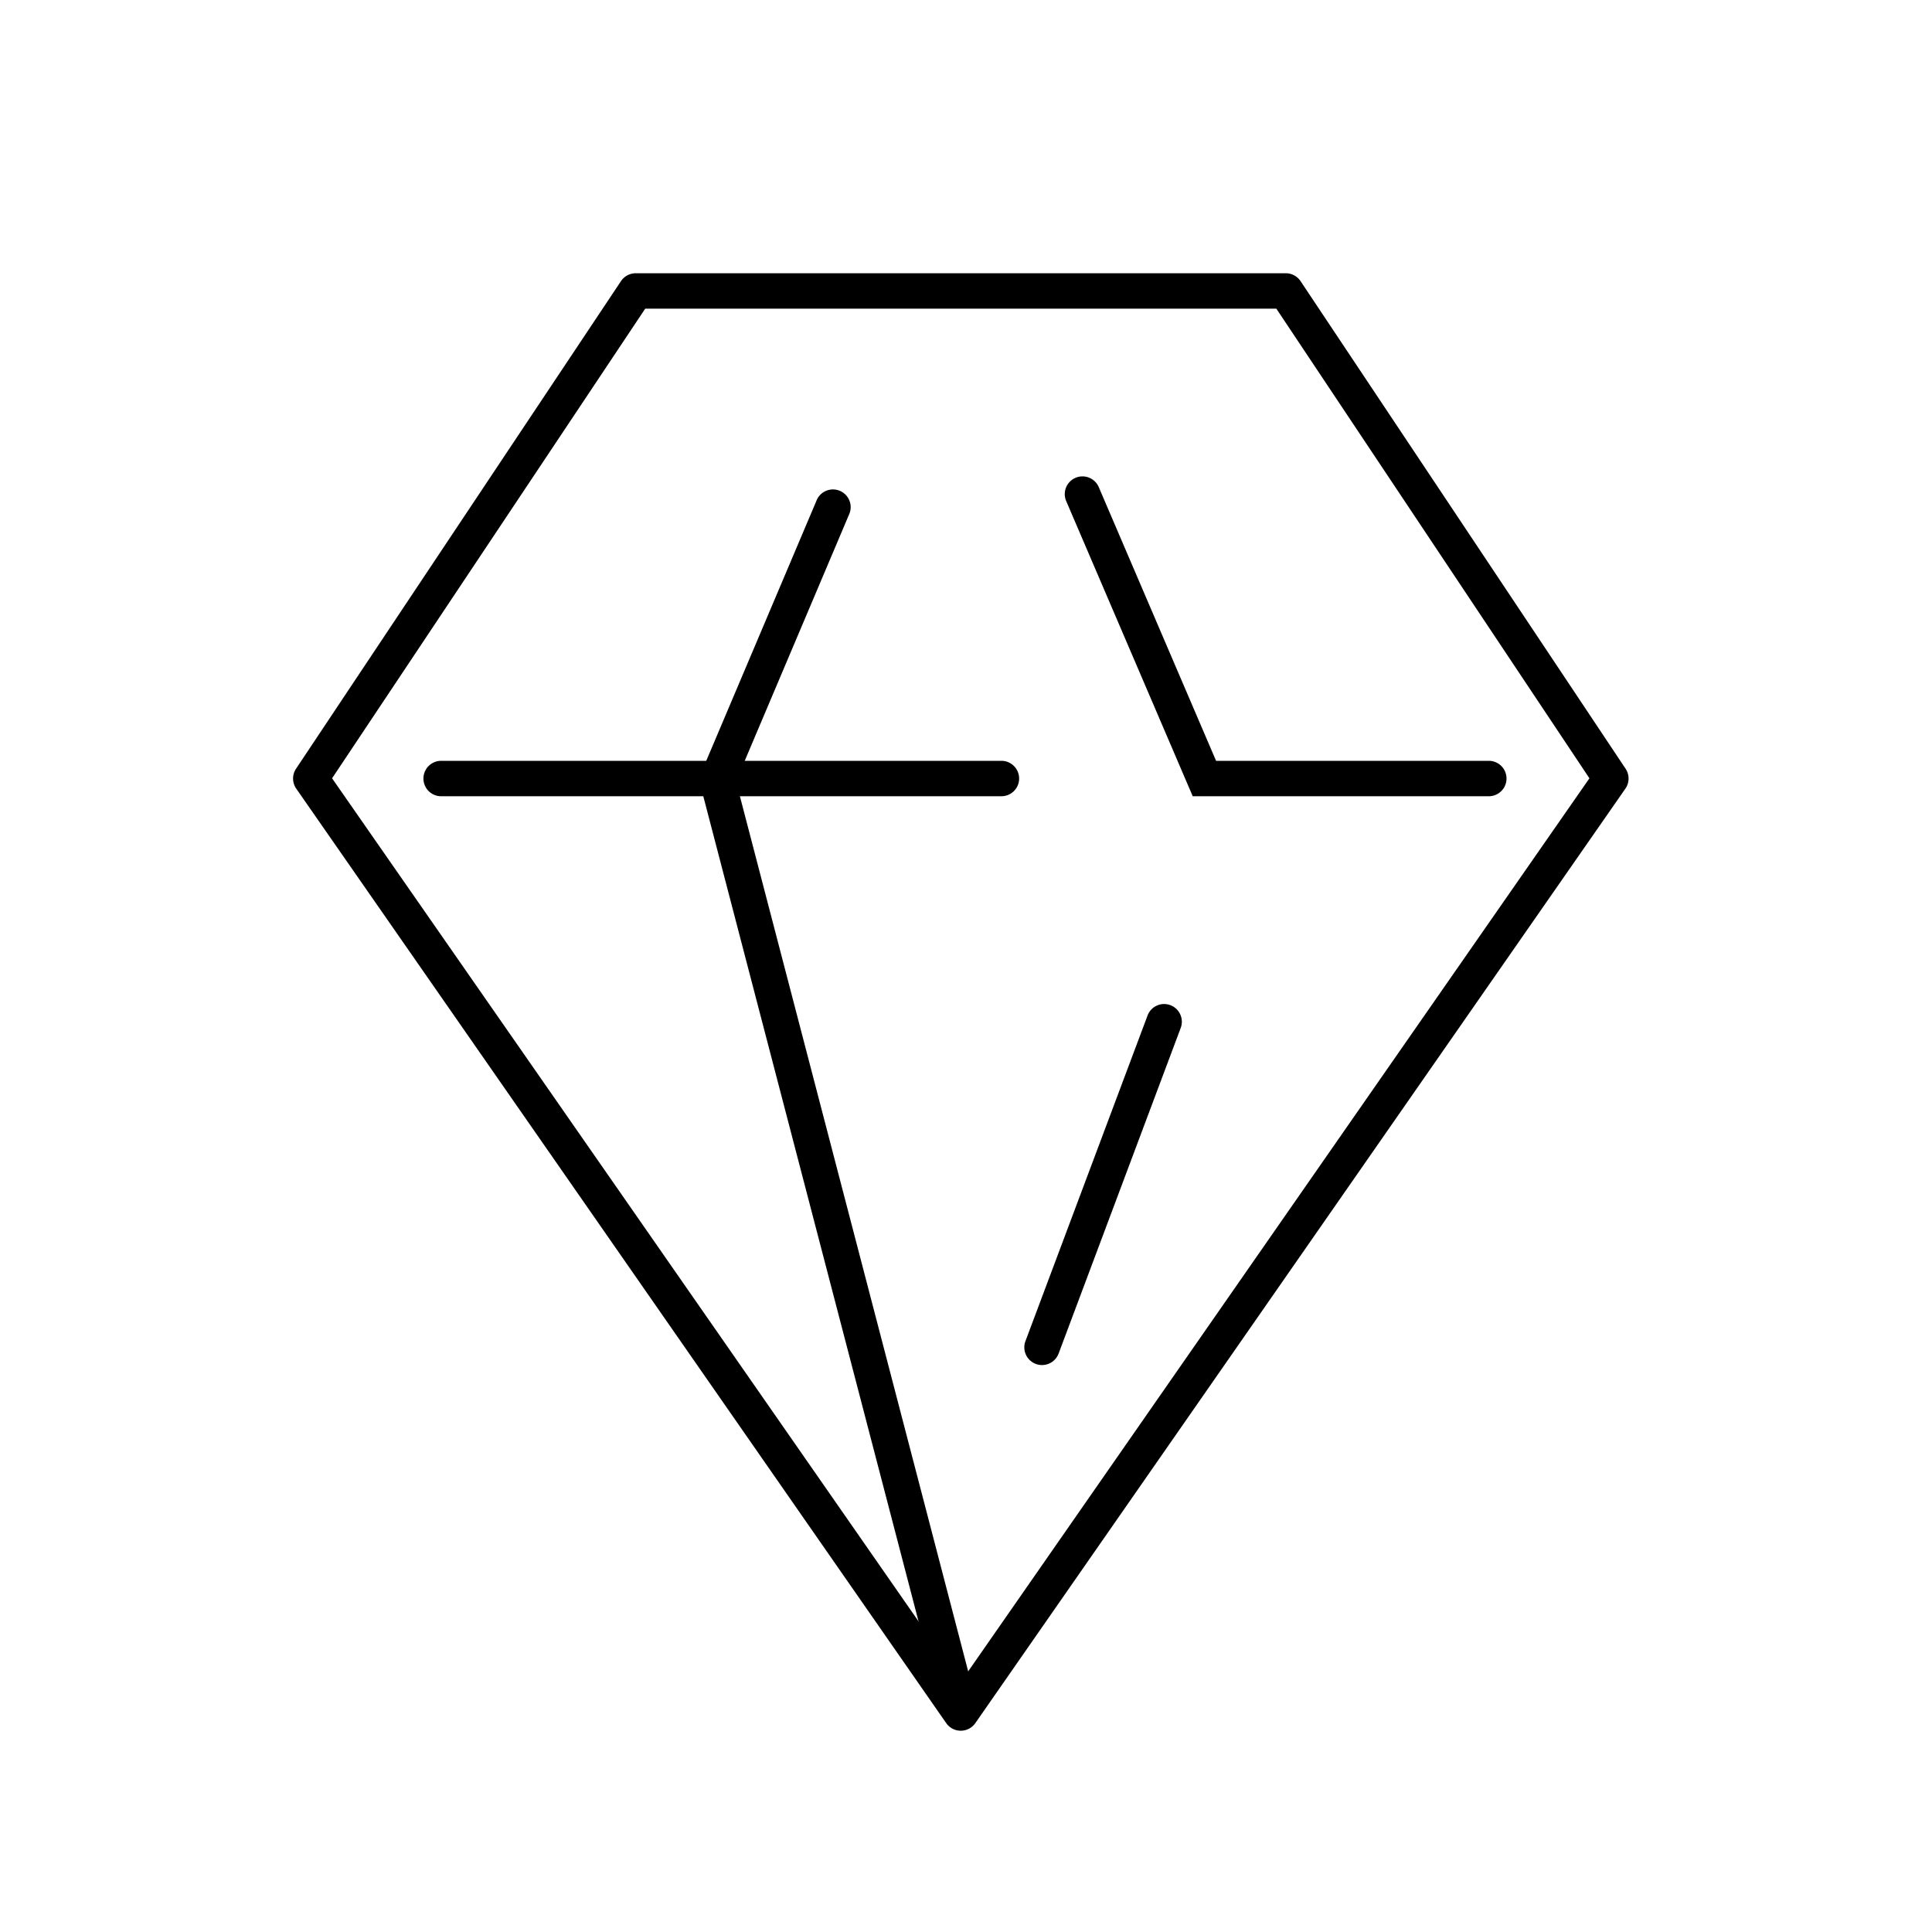
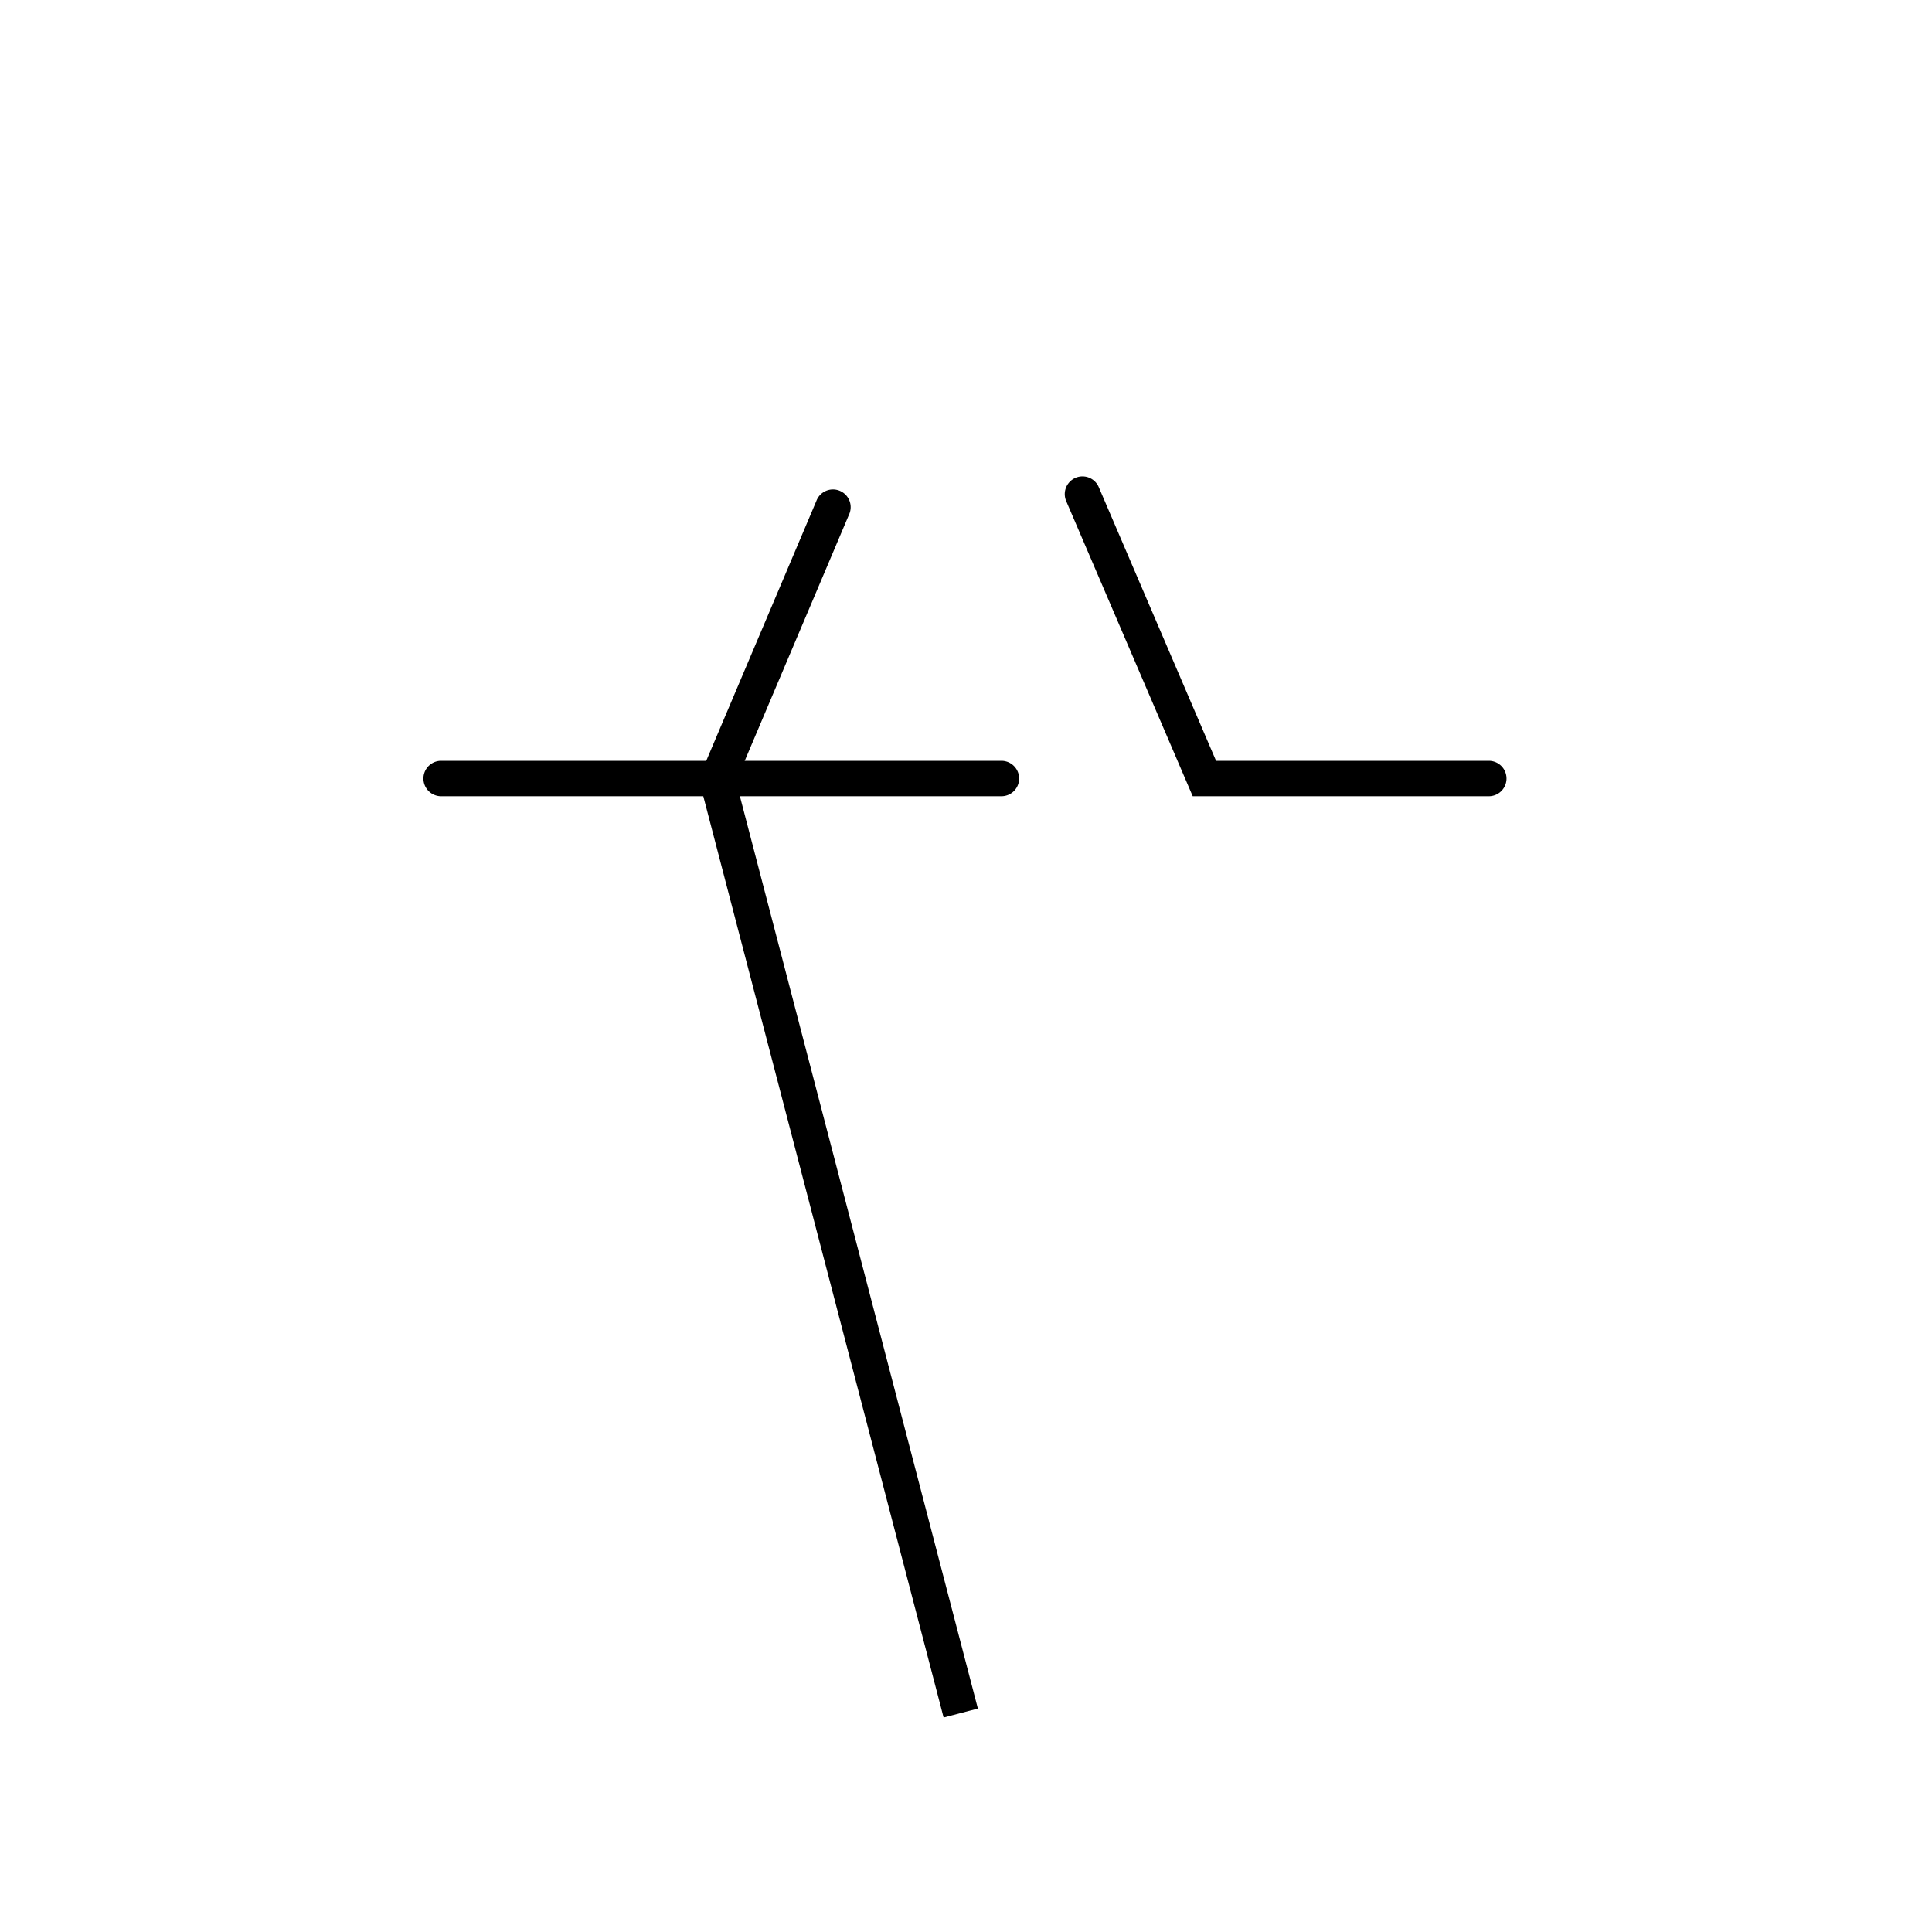
<svg xmlns="http://www.w3.org/2000/svg" id="Layer_1" data-name="Layer 1" viewBox="0 0 600 600">
-   <path d="M298.37,537.49a5.51,5.51,0,0,1-4.51-2.35L92,244.92a5.5,5.5,0,0,1-.06-6.19L192.85,87.31a5.51,5.51,0,0,1,4.58-2.45H399.32a5.52,5.52,0,0,1,4.58,2.45L504.84,238.73a5.5,5.5,0,0,1-.06,6.19L302.89,535.14A5.52,5.52,0,0,1,298.37,537.49ZM103.13,241.71,298.37,522.37,493.61,241.71,396.38,95.86h-196Z" />
  <rect x="255.02" y="236.92" width="11" height="299.93" transform="translate(-89.22 78.29) rotate(-14.62)" />
  <path d="M311,247.28H222.66a5.5,5.5,0,0,1,0-11H311a5.5,5.5,0,0,1,0,11Z" />
  <path d="M462.41,247.28h-92l-39.29-91.66a5.5,5.5,0,0,1,10.11-4.34l36.43,85h84.7a5.5,5.5,0,0,1,0,11Z" />
-   <path d="M323.61,423.93a5.5,5.5,0,0,1-5.15-7.43l37.86-100.95a5.5,5.5,0,1,1,10.29,3.87L328.76,420.36A5.5,5.5,0,0,1,323.61,423.93Z" />
  <path d="M225.35,247.28H137a5.5,5.5,0,0,1,0-11h88.33a5.5,5.5,0,0,1,0,11Z" />
  <path d="M224.14,244.52a5.42,5.42,0,0,1-2.14-.43,5.51,5.51,0,0,1-2.92-7.21l34.46-81.33a5.5,5.5,0,1,1,10.12,4.29l-34.45,81.33A5.5,5.5,0,0,1,224.14,244.52Z" />
</svg>